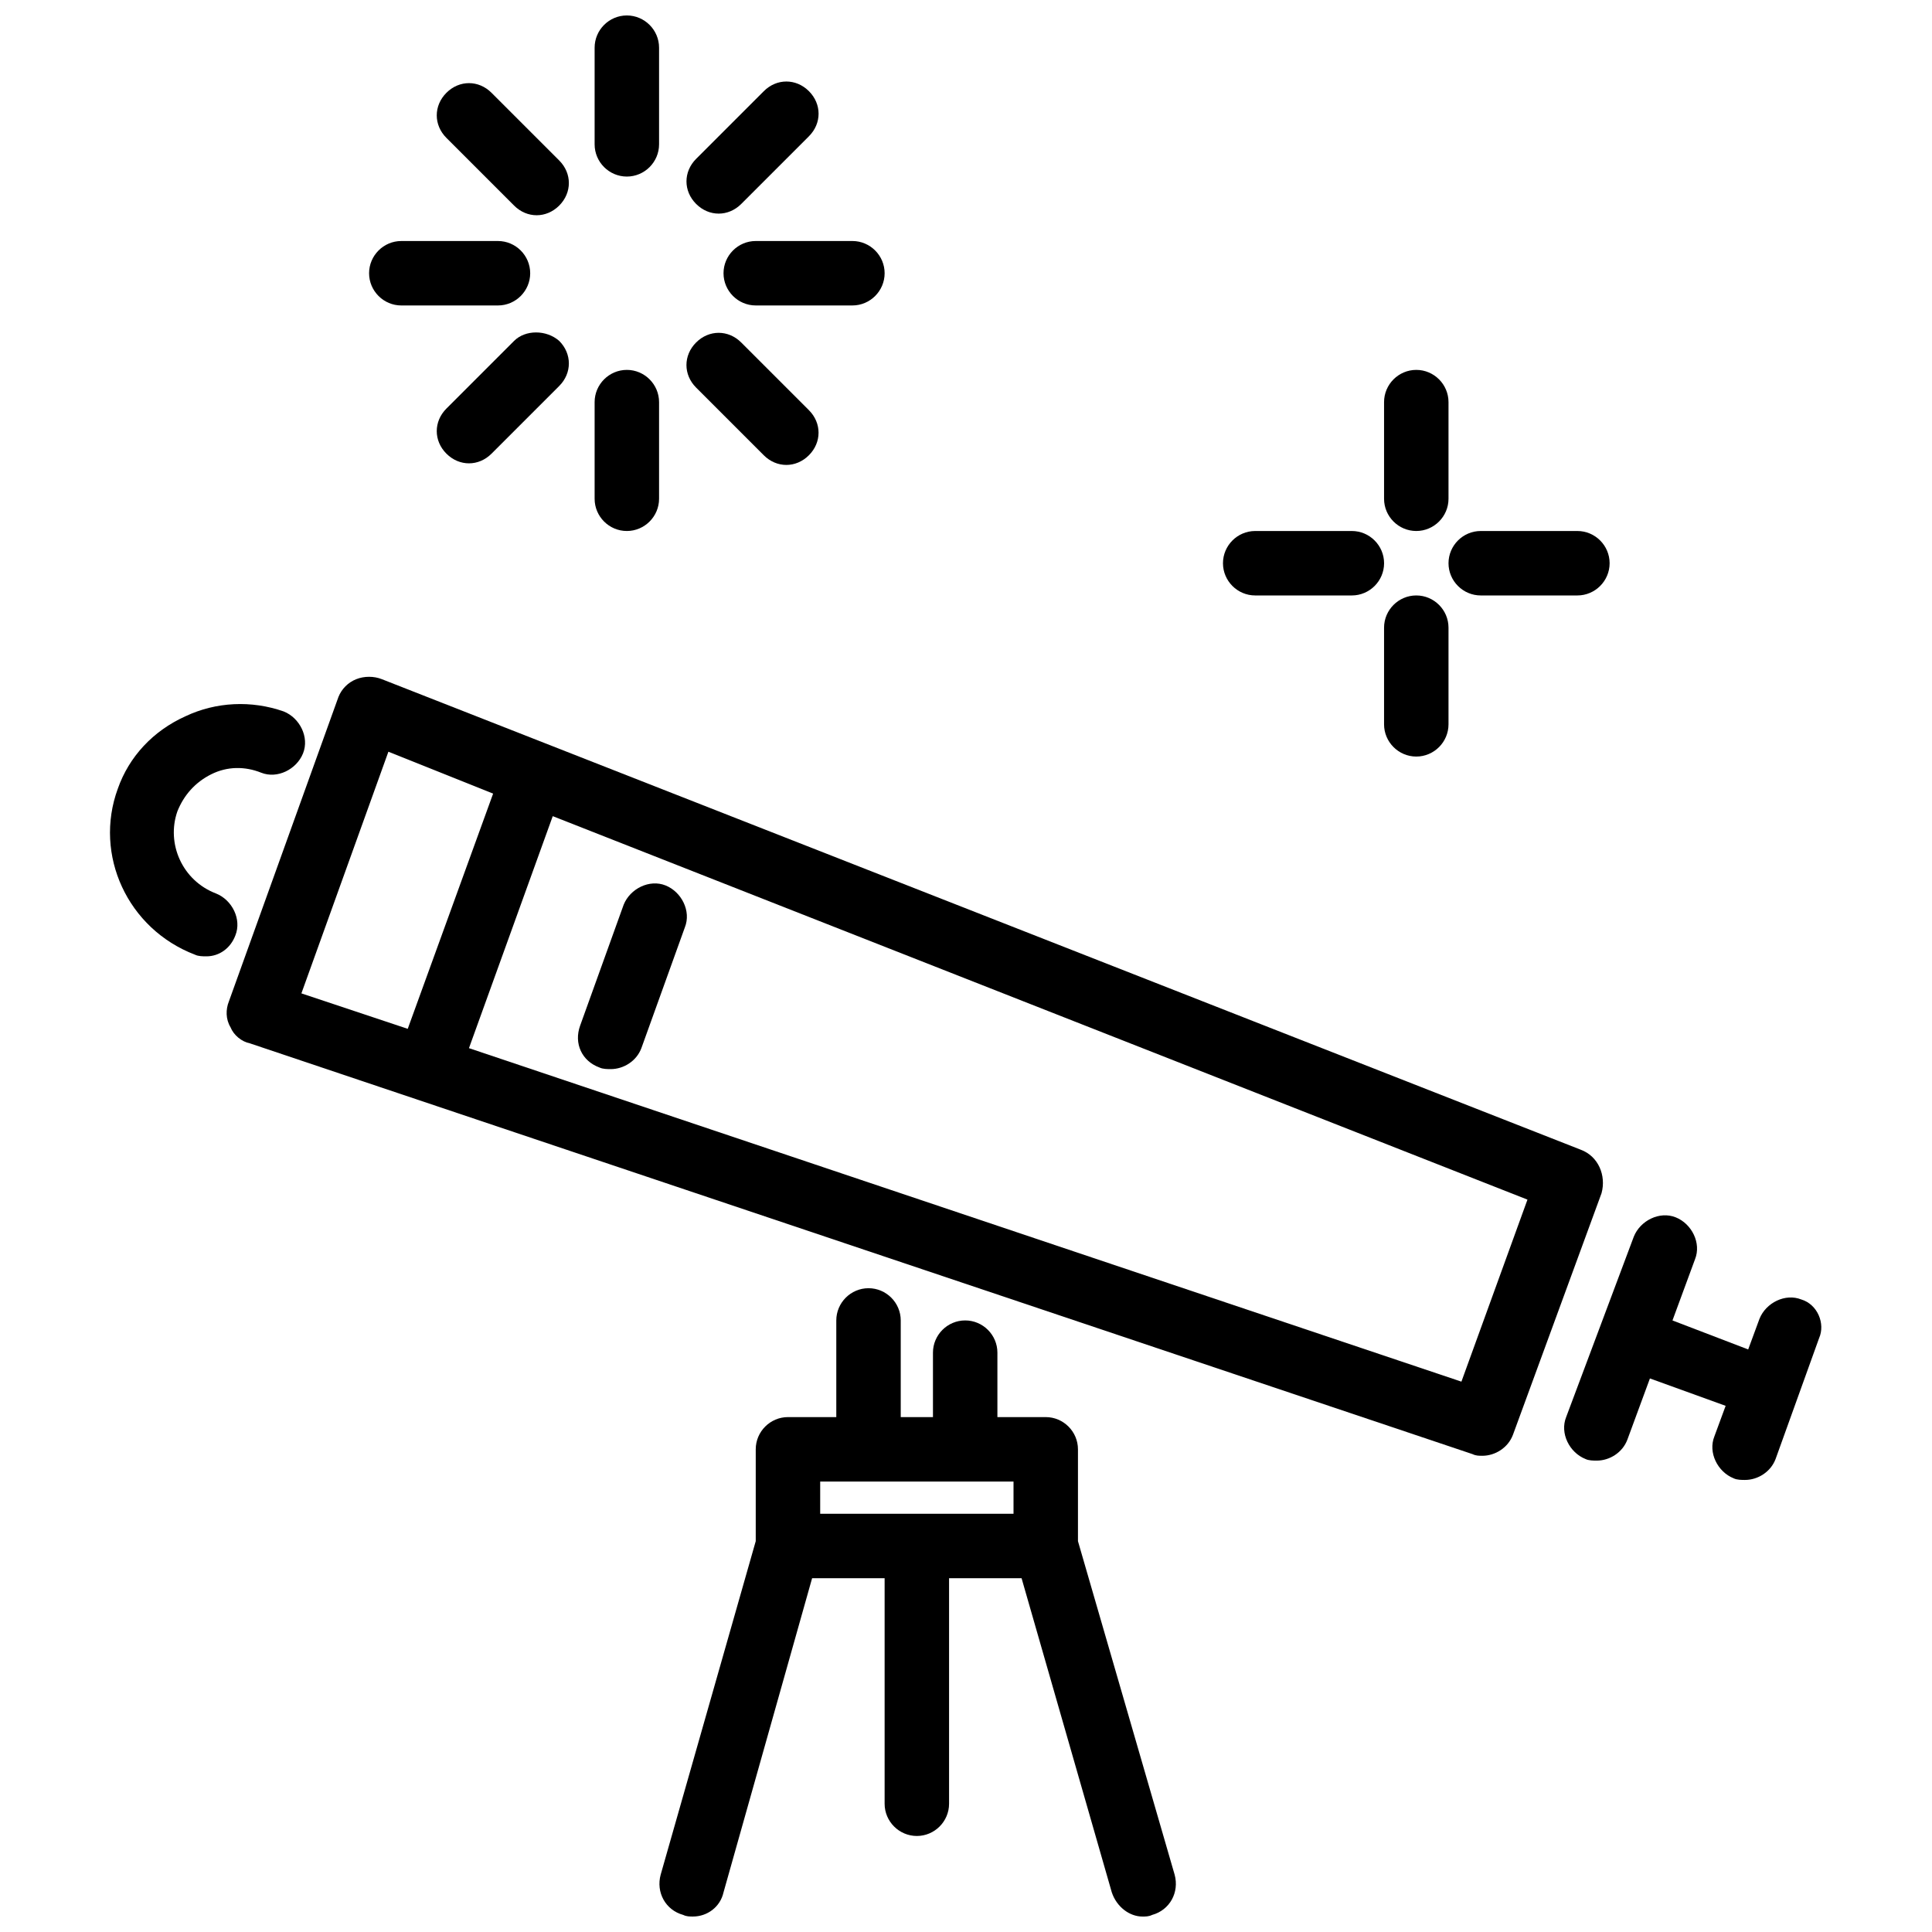
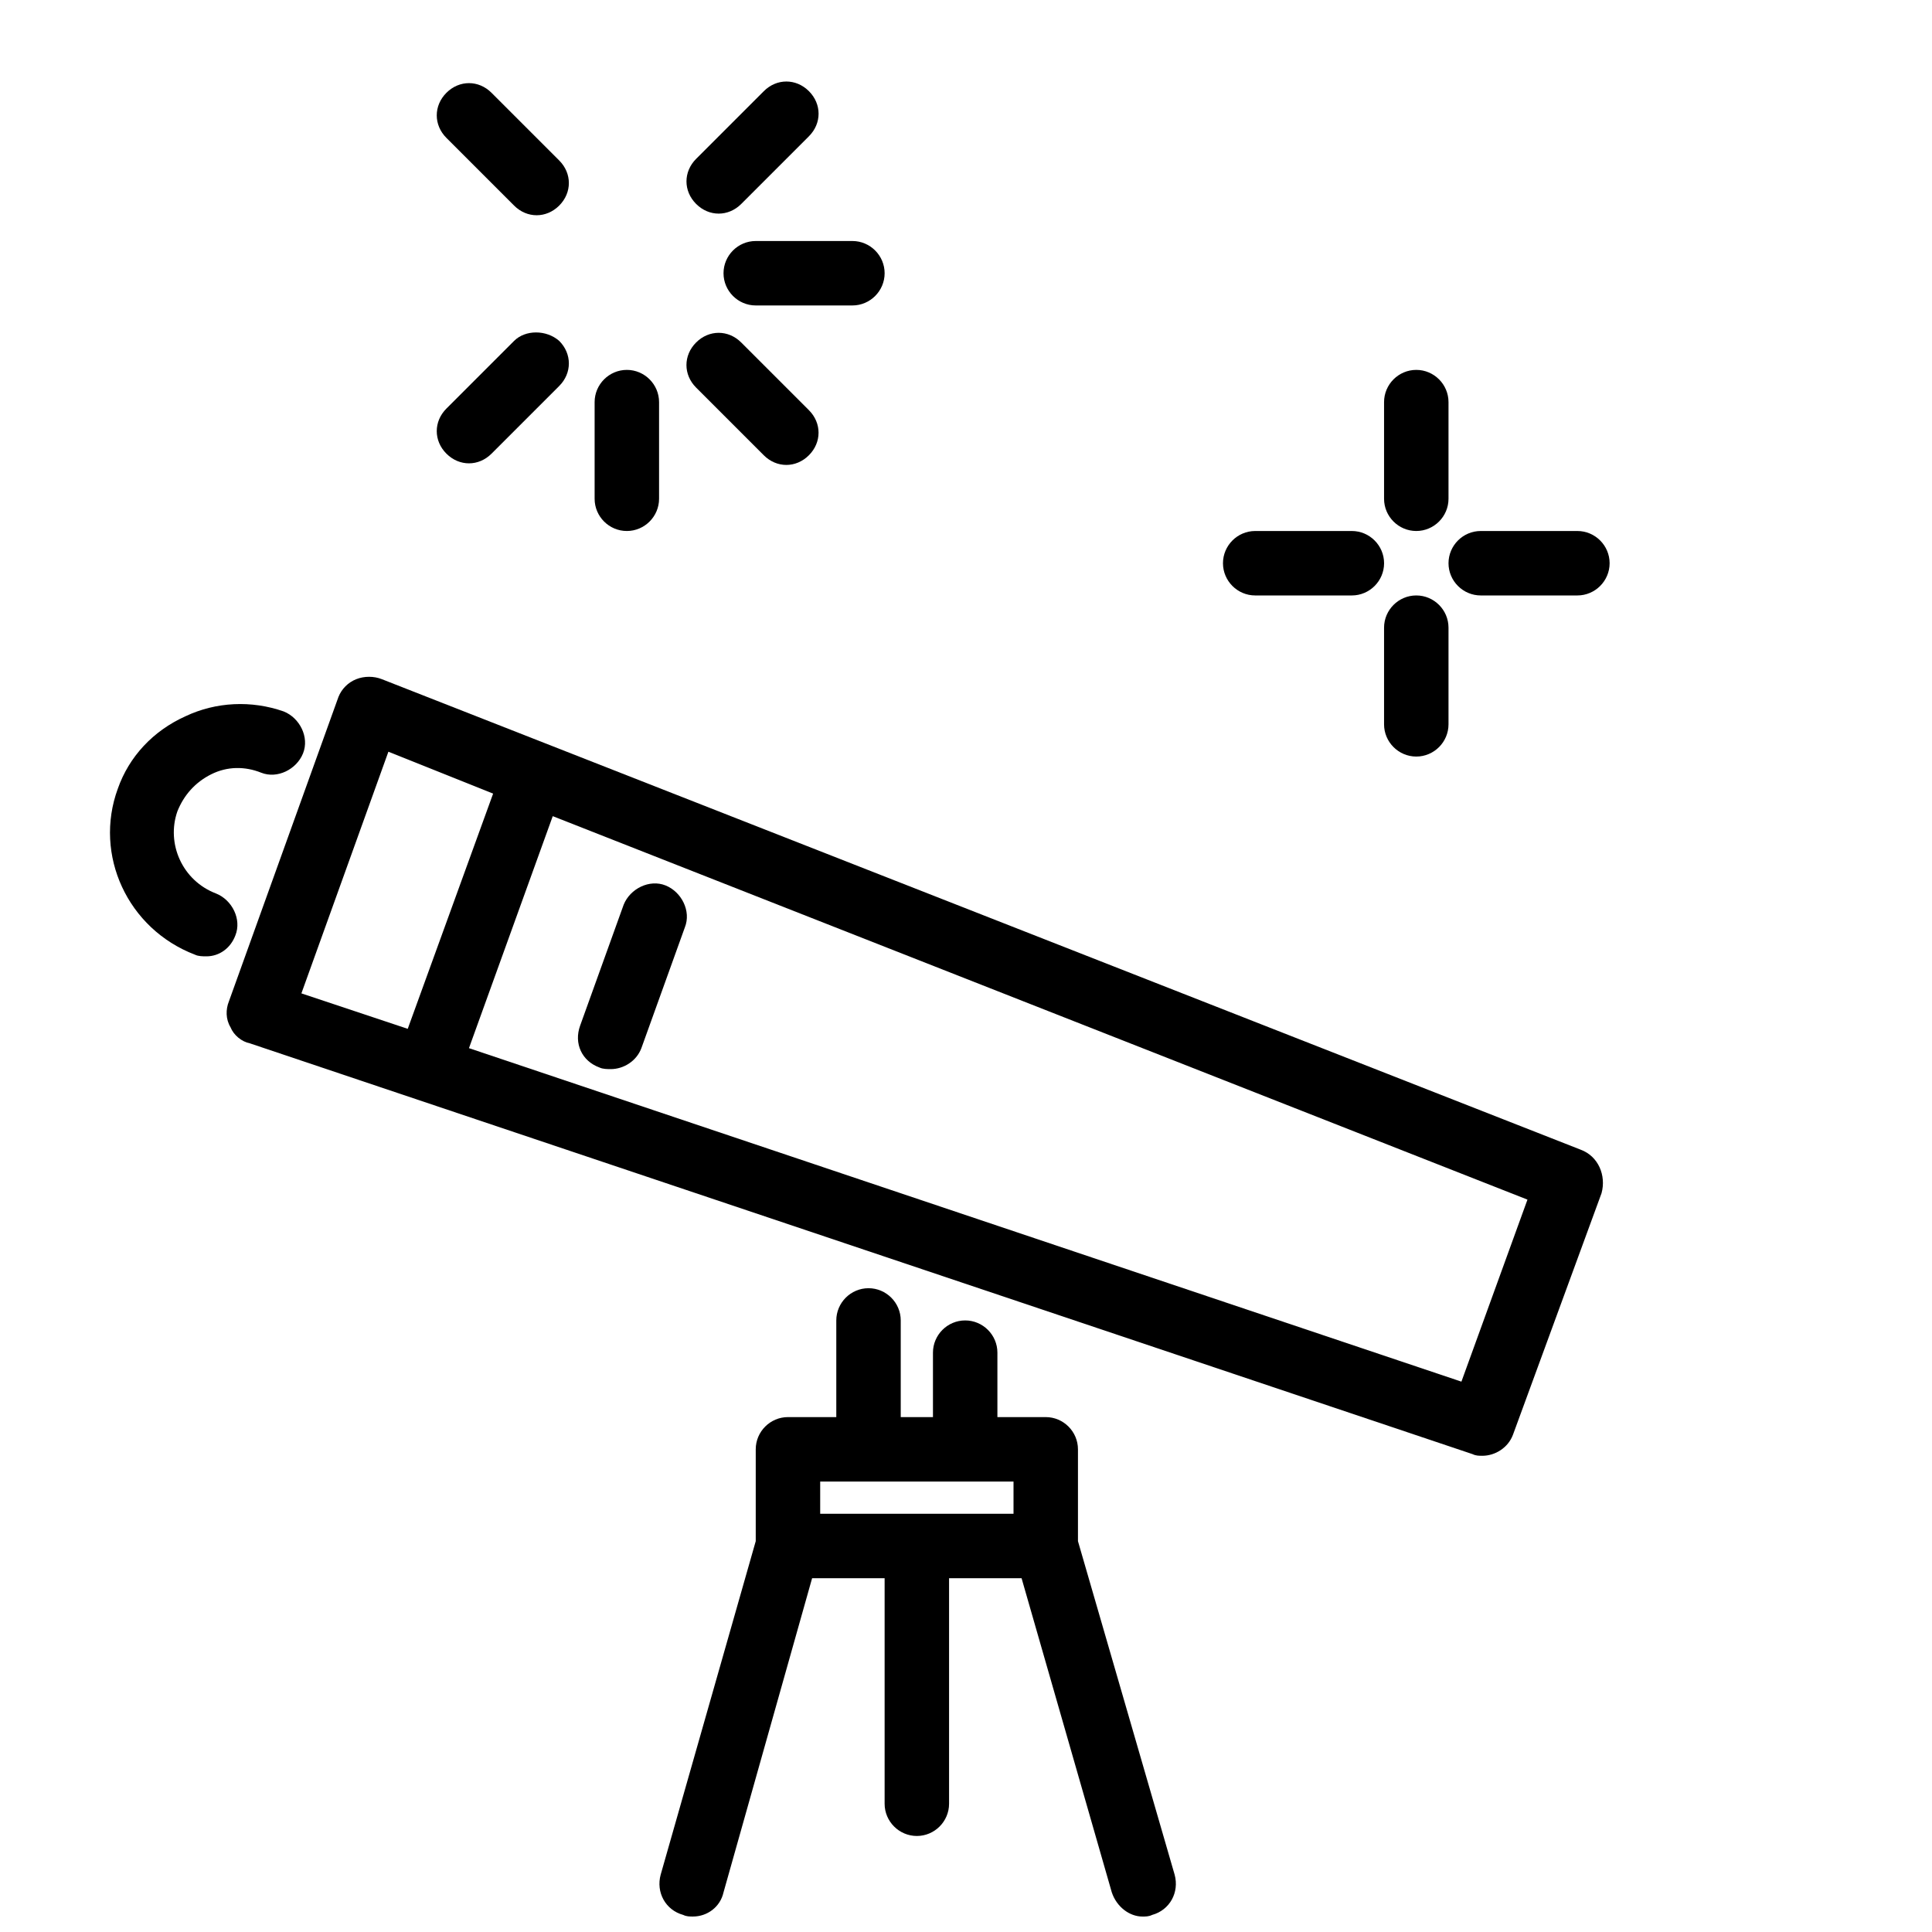
<svg xmlns="http://www.w3.org/2000/svg" width="800px" height="800px" version="1.1" viewBox="144 144 512 512">
  <defs>
    <clipPath id="b">
      <path d="m318 485h138v166.9h-138z" />
    </clipPath>
    <clipPath id="a">
-       <path d="m301 148.09h18v42.906h-18z" />
-     </clipPath>
+       </clipPath>
  </defs>
  <path d="m562.88 448.67-317.66-124.67c-2.137-0.855-4.695-0.855-6.832 0s-3.844 2.562-4.695 4.695l-29.035 80.695c-0.855 2.137-0.855 4.695 0.426 6.832 0.855 2.137 2.988 3.844 5.125 4.269l324.06 108.88c0.855 0.426 1.707 0.426 2.562 0.426 3.414 0 6.832-2.137 8.113-5.551l23.484-64.043c1.281-4.695-0.855-9.82-5.551-11.527zm-315.95-105.46 27.754 11.102-22.629 62.336-28.18-9.395zm284.36 166.94-263.01-88.379 22.203-61.48 258.31 101.62z" />
-   <path d="m621.38 488.38c-4.269-1.707-9.395 0.855-11.102 5.125l-2.988 8.113-20.066-7.688 5.977-16.223c1.707-4.269-0.855-9.395-5.125-11.102-4.269-1.707-9.395 0.855-11.102 5.125l-17.93 47.82c-1.707 4.269 0.855 9.395 5.125 11.102 0.855 0.426 2.137 0.426 2.988 0.426 3.414 0 6.832-2.137 8.113-5.551l5.977-16.223 20.066 7.258-2.988 8.113c-1.707 4.269 0.855 9.395 5.125 11.102 0.855 0.426 2.137 0.426 2.988 0.426 3.414 0 6.832-2.137 8.113-5.551l11.527-32.023c1.707-3.848-0.43-8.969-4.699-10.25z" />
  <path d="m302.87 426.9c0.855 0.426 2.137 0.426 2.988 0.426 3.414 0 6.832-2.137 8.113-5.551l11.527-32.023c1.707-4.269-0.855-9.395-5.125-11.102-4.269-1.707-9.395 0.855-11.102 5.125l-11.527 32.023c-1.707 4.695 0.426 9.391 5.125 11.102z" />
  <path d="m206.38 391.89c1.707-4.269-0.855-9.395-5.125-11.102-8.965-3.414-13.234-13.234-10.246-21.773 1.707-4.269 4.695-7.684 8.965-9.82 4.269-2.137 8.965-2.137 13.234-0.426 4.269 1.707 9.395-0.855 11.102-5.125 1.707-4.269-0.855-9.395-5.125-11.102-8.539-2.988-17.934-2.562-26.043 1.281-8.539 3.844-14.941 10.672-17.93 19.215-6.406 17.504 2.562 37.145 20.492 43.977 0.855 0.426 2.137 0.426 2.988 0.426 3.418 0 6.406-2.137 7.688-5.551z" />
  <g clip-path="url(#b)">
    <path d="m429.67 552.42v-24.336c0-4.695-3.844-8.539-8.539-8.539h-12.809v-17.078c0-4.695-3.844-8.539-8.539-8.539-4.695 0-8.539 3.844-8.539 8.539v17.078h-8.539v-25.617c0-4.695-3.844-8.539-8.539-8.539-4.695 0-8.539 3.844-8.539 8.539v25.617h-12.809c-4.695 0-8.539 3.844-8.539 8.539v24.336l-25.191 88.379c-1.281 4.695 1.281 9.395 5.977 10.676 0.855 0.426 1.707 0.426 2.562 0.426 3.844 0 7.258-2.562 8.113-6.406l23.48-83.254h19.215v59.773c0 4.695 3.844 8.539 8.539 8.539 4.695 0 8.539-3.844 8.539-8.539v-59.773h19.215l23.91 83.258c1.281 3.844 4.695 6.406 8.113 6.406 0.855 0 1.707 0 2.562-0.426 4.695-1.281 7.258-5.977 5.977-10.676zm-17.078-7.258h-51.234v-8.539h51.234z" />
  </g>
  <g clip-path="url(#a)">
    <path d="m310.12 190.79c4.695 0 8.539-3.844 8.539-8.539v-25.617c0-4.695-3.844-8.539-8.539-8.539s-8.539 3.844-8.539 8.539v25.617c0 4.695 3.84 8.539 8.539 8.539z" />
  </g>
  <path d="m280.24 198.48c1.707 1.707 3.844 2.562 5.977 2.562 2.137 0 4.269-0.855 5.977-2.562 3.414-3.414 3.414-8.539 0-11.953l-17.934-17.934c-3.414-3.414-8.539-3.414-11.953 0-3.414 3.414-3.414 8.539 0 11.953z" />
-   <path d="m250.35 224.95h25.617c4.695 0 8.539-3.844 8.539-8.539s-3.844-8.539-8.539-8.539h-25.617c-4.695 0-8.539 3.844-8.539 8.539s3.84 8.539 8.539 8.539z" />
  <path d="m280.24 234.34-17.934 17.934c-3.414 3.414-3.414 8.539 0 11.953 1.707 1.707 3.844 2.562 5.977 2.562 2.137 0 4.269-0.855 5.977-2.562l17.934-17.934c3.414-3.414 3.414-8.539 0-11.953-3.414-2.988-8.965-2.988-11.953 0z" />
  <path d="m310.12 284.72c4.695 0 8.539-3.844 8.539-8.539v-25.617c0-4.695-3.844-8.539-8.539-8.539s-8.539 3.844-8.539 8.539v25.617c0 4.699 3.84 8.539 8.539 8.539z" />
  <path d="m346.41 264.65c1.707 1.707 3.844 2.562 5.977 2.562 2.137 0 4.269-0.855 5.977-2.562 3.414-3.414 3.414-8.539 0-11.953l-17.934-17.934c-3.414-3.414-8.539-3.414-11.953 0-3.414 3.414-3.414 8.539 0 11.953z" />
  <path d="m335.74 216.41c0 4.695 3.844 8.539 8.539 8.539h25.617c4.695 0 8.539-3.844 8.539-8.539s-3.844-8.539-8.539-8.539h-25.617c-4.695 0-8.539 3.844-8.539 8.539z" />
  <path d="m334.46 200.61c2.137 0 4.269-0.855 5.977-2.562l17.934-17.934c3.414-3.414 3.414-8.539 0-11.953-3.414-3.414-8.539-3.414-11.953 0l-17.934 17.934c-3.414 3.414-3.414 8.539 0 11.953 1.707 1.707 3.84 2.562 5.977 2.562z" />
  <path d="m519.33 284.72c4.695 0 8.539-3.844 8.539-8.539v-25.617c0-4.695-3.844-8.539-8.539-8.539-4.695 0-8.539 3.844-8.539 8.539v25.617c0 4.699 3.844 8.539 8.539 8.539z" />
  <path d="m519.33 301.8c-4.695 0-8.539 3.844-8.539 8.539v25.617c0 4.695 3.844 8.539 8.539 8.539 4.695 0 8.539-3.844 8.539-8.539v-25.617c0-4.695-3.84-8.539-8.539-8.539z" />
  <path d="m536.41 301.8h25.617c4.695 0 8.539-3.844 8.539-8.539 0-4.695-3.844-8.539-8.539-8.539h-25.617c-4.695 0-8.539 3.844-8.539 8.539 0 4.699 3.844 8.539 8.539 8.539z" />
  <path d="m476.64 301.8h25.617c4.695 0 8.539-3.844 8.539-8.539 0-4.695-3.844-8.539-8.539-8.539h-25.617c-4.695 0-8.539 3.844-8.539 8.539 0 4.699 3.844 8.539 8.539 8.539z" />
</svg>